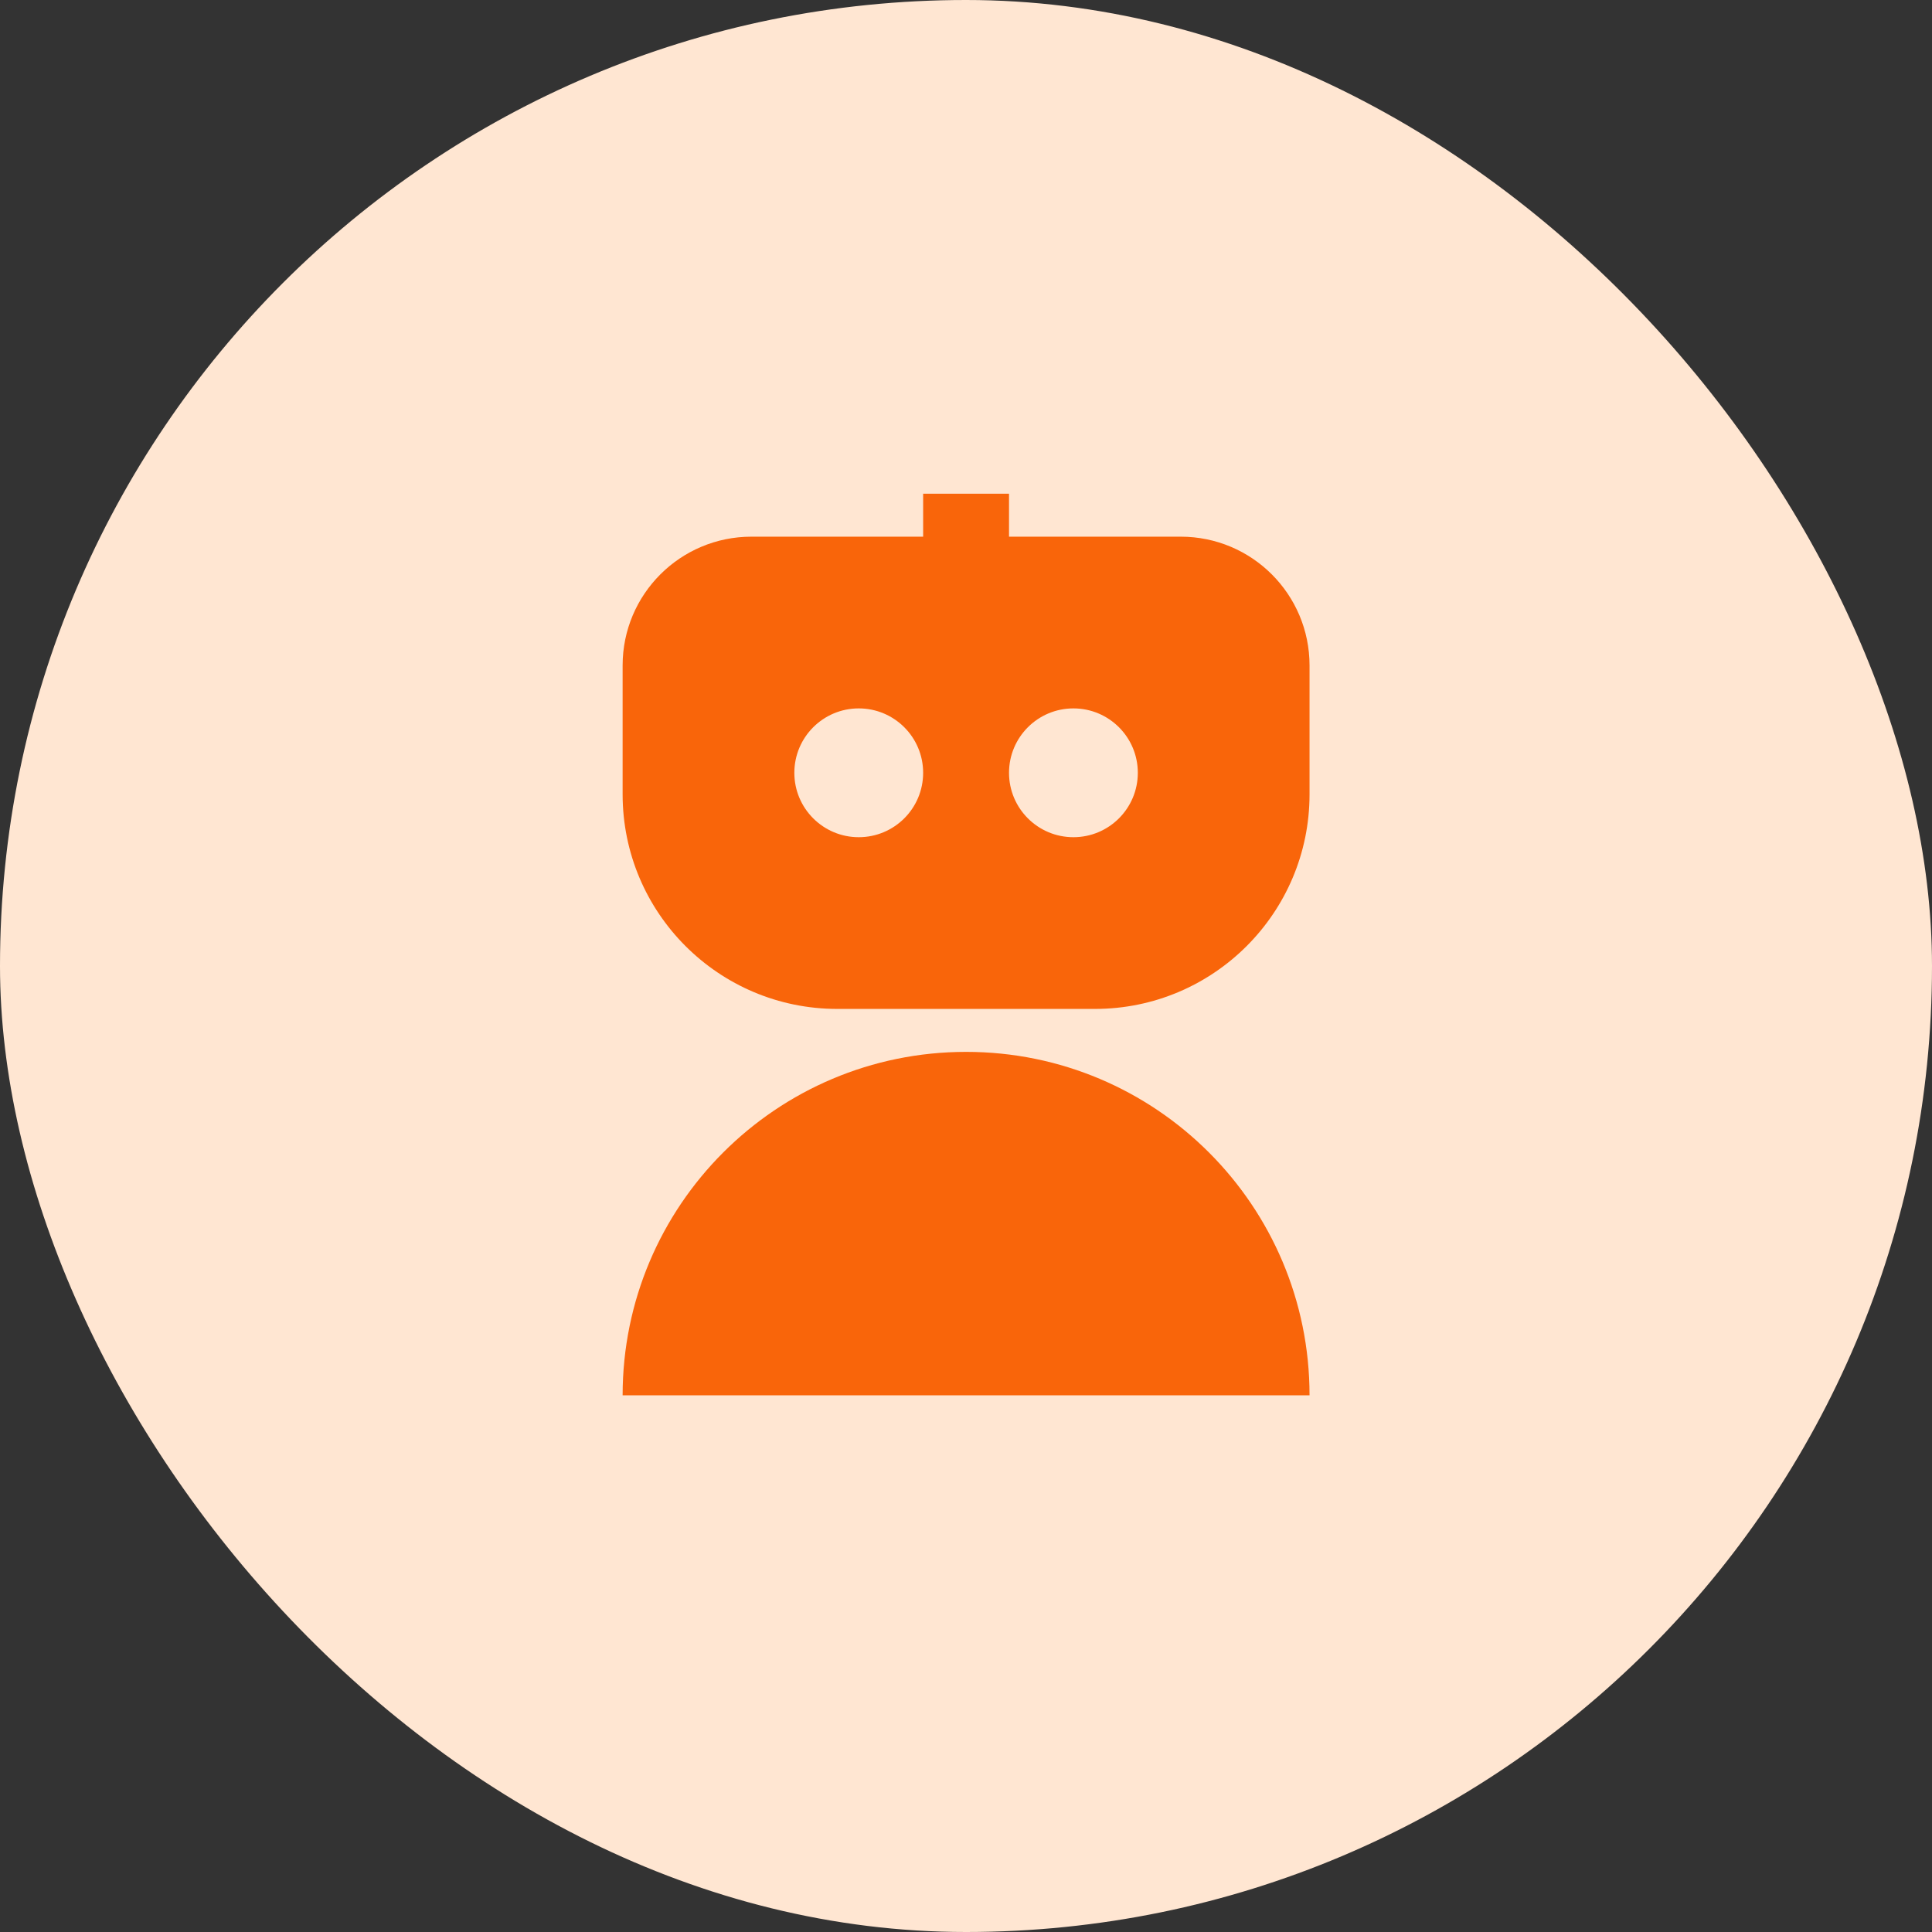
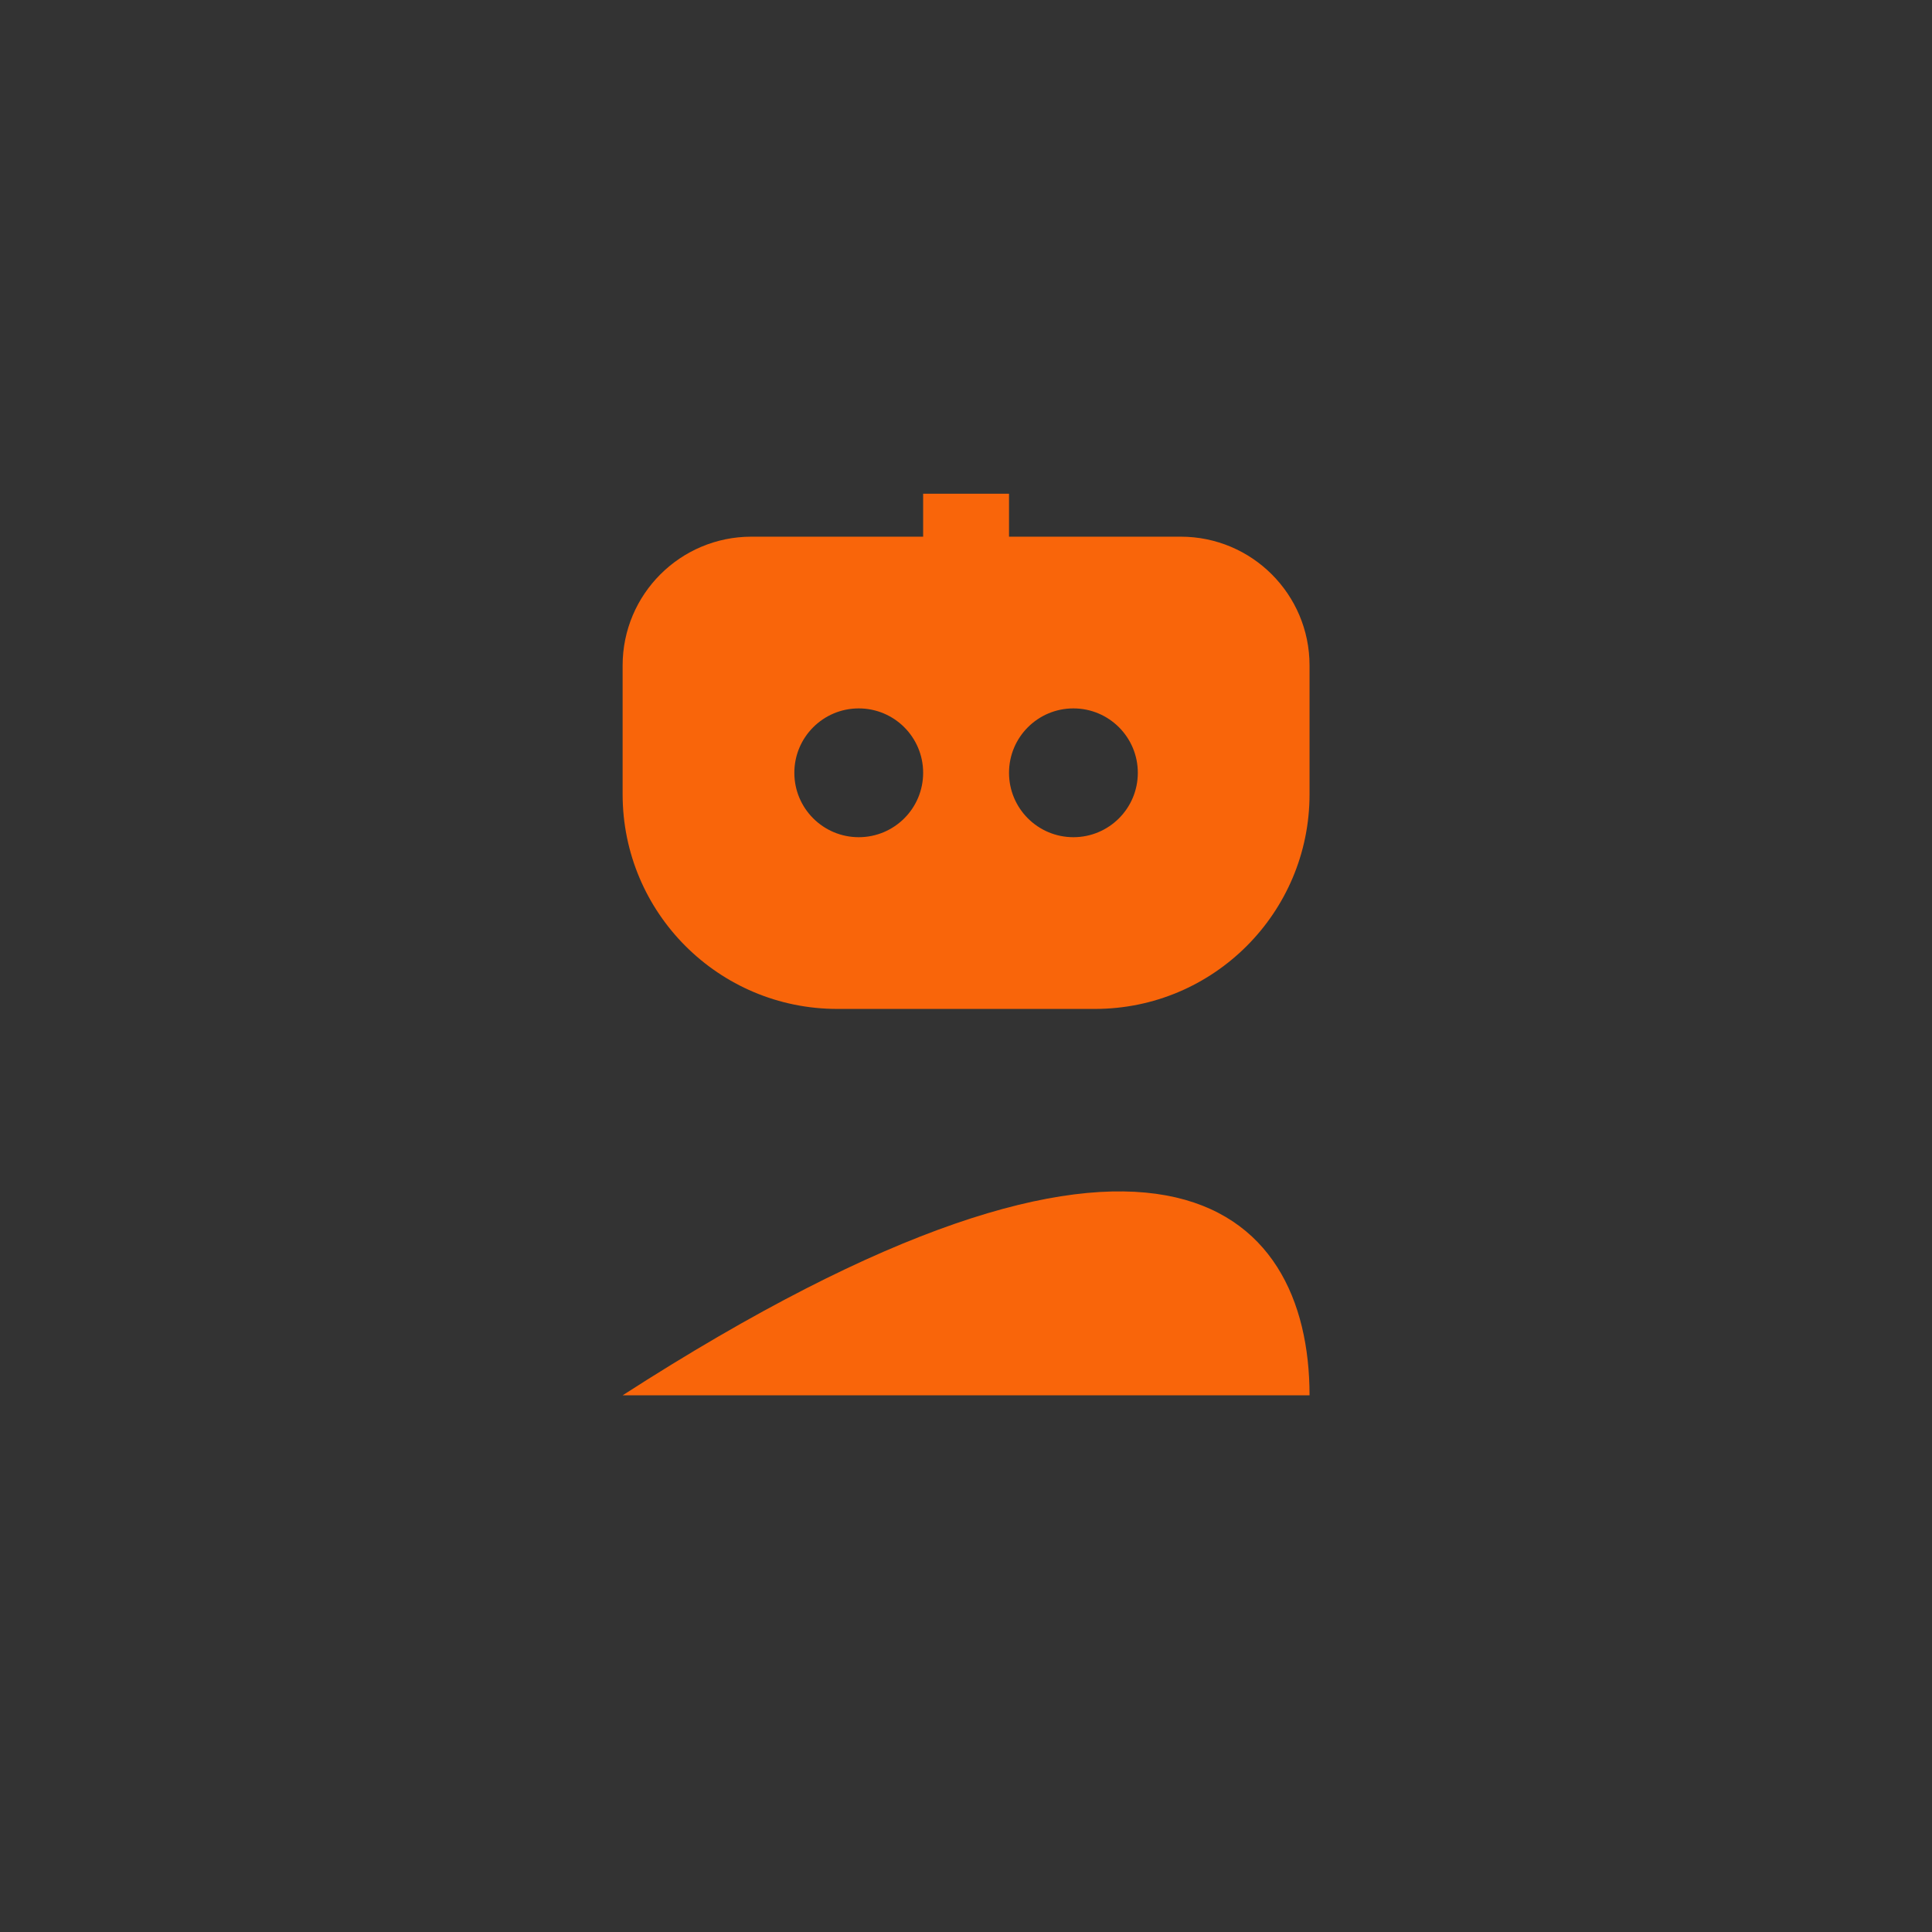
<svg xmlns="http://www.w3.org/2000/svg" width="60" height="60" viewBox="0 0 60 60" fill="none">
  <rect x="0" y="0" width="60" height="60" fill="#333333" stroke="none" />
-   <rect width="60" height="60" rx="30" fill="#FFE6D2" />
-   <path d="M36.669 16.667H31.336V15.333H28.669V16.667H23.336C21.127 16.667 19.336 18.457 19.336 20.667V24.667C19.336 28.349 22.321 31.333 26.003 31.333H34.003C37.684 31.333 40.669 28.349 40.669 24.667V20.667C40.669 18.457 38.879 16.667 36.669 16.667ZM28.669 24C28.669 25.105 27.774 26 26.669 26C25.565 26 24.669 25.105 24.669 24C24.669 22.895 25.565 22 26.669 22C27.774 22 28.669 22.895 28.669 24ZM35.336 24C35.336 25.105 34.441 26 33.336 26C32.231 26 31.336 25.105 31.336 24C31.336 22.895 32.231 22 33.336 22C34.441 22 35.336 22.895 35.336 24ZM19.336 43.333C19.336 37.442 24.112 32.667 30.003 32.667C35.894 32.667 40.669 37.442 40.669 43.333H19.336Z" fill="#F9650A" />
+   <path d="M36.669 16.667H31.336V15.333H28.669V16.667H23.336C21.127 16.667 19.336 18.457 19.336 20.667V24.667C19.336 28.349 22.321 31.333 26.003 31.333H34.003C37.684 31.333 40.669 28.349 40.669 24.667V20.667C40.669 18.457 38.879 16.667 36.669 16.667ZM28.669 24C28.669 25.105 27.774 26 26.669 26C25.565 26 24.669 25.105 24.669 24C24.669 22.895 25.565 22 26.669 22C27.774 22 28.669 22.895 28.669 24ZM35.336 24C35.336 25.105 34.441 26 33.336 26C32.231 26 31.336 25.105 31.336 24C31.336 22.895 32.231 22 33.336 22C34.441 22 35.336 22.895 35.336 24ZM19.336 43.333C35.894 32.667 40.669 37.442 40.669 43.333H19.336Z" fill="#F9650A" />
</svg>